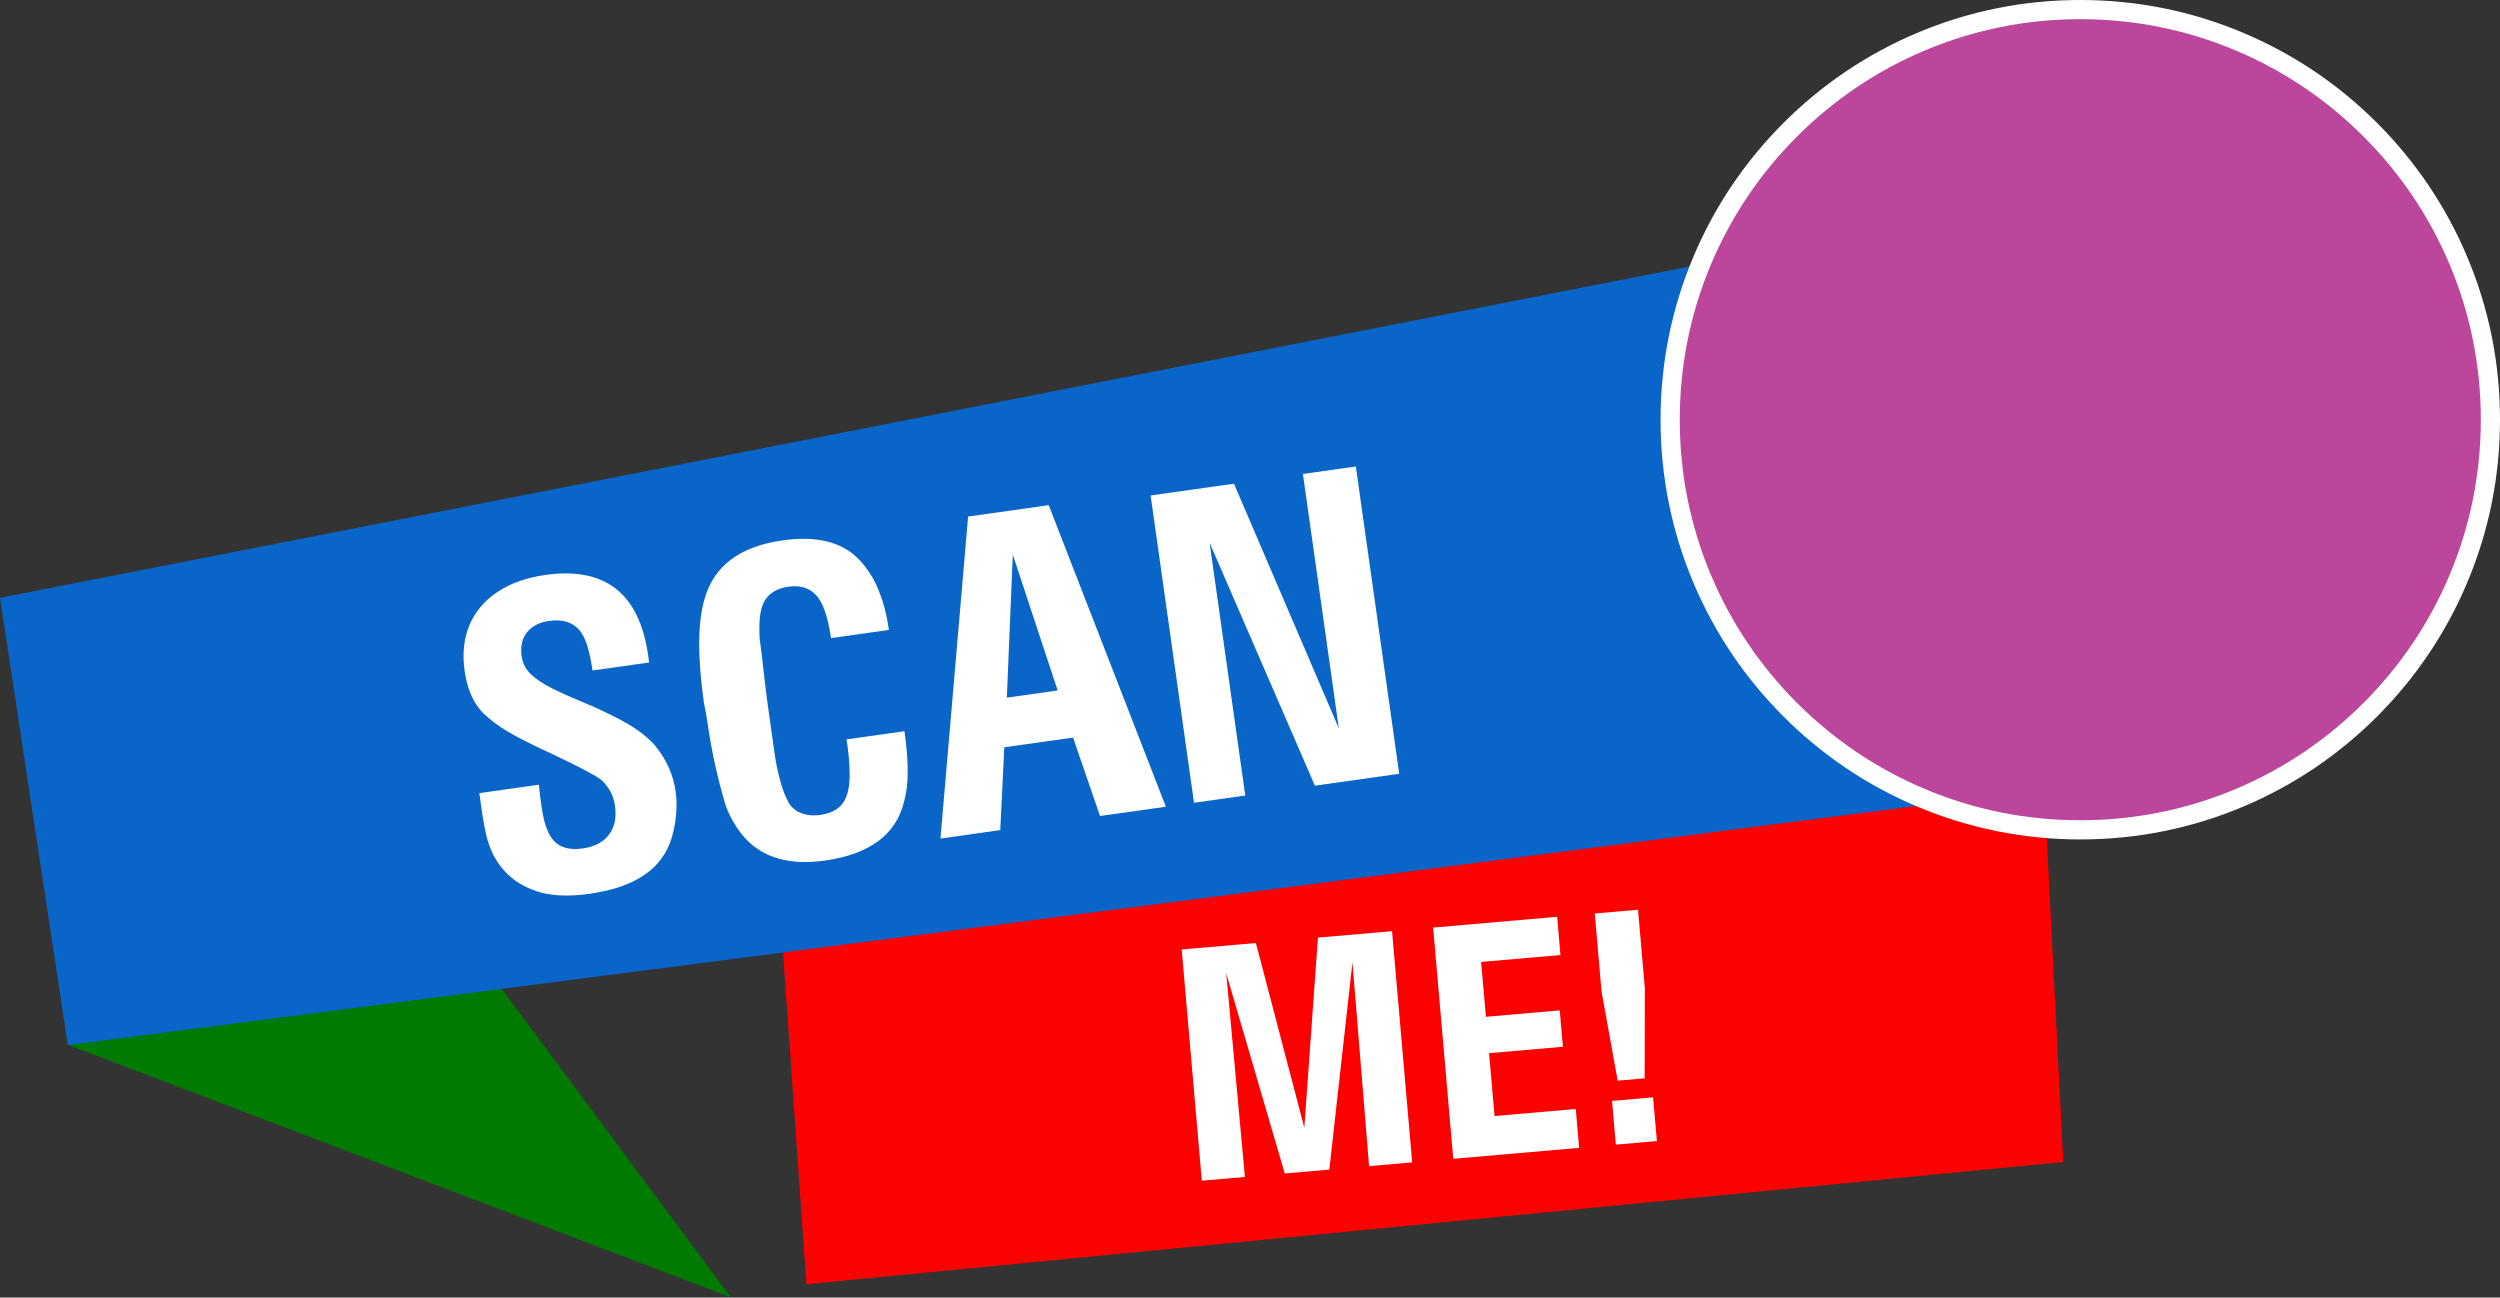
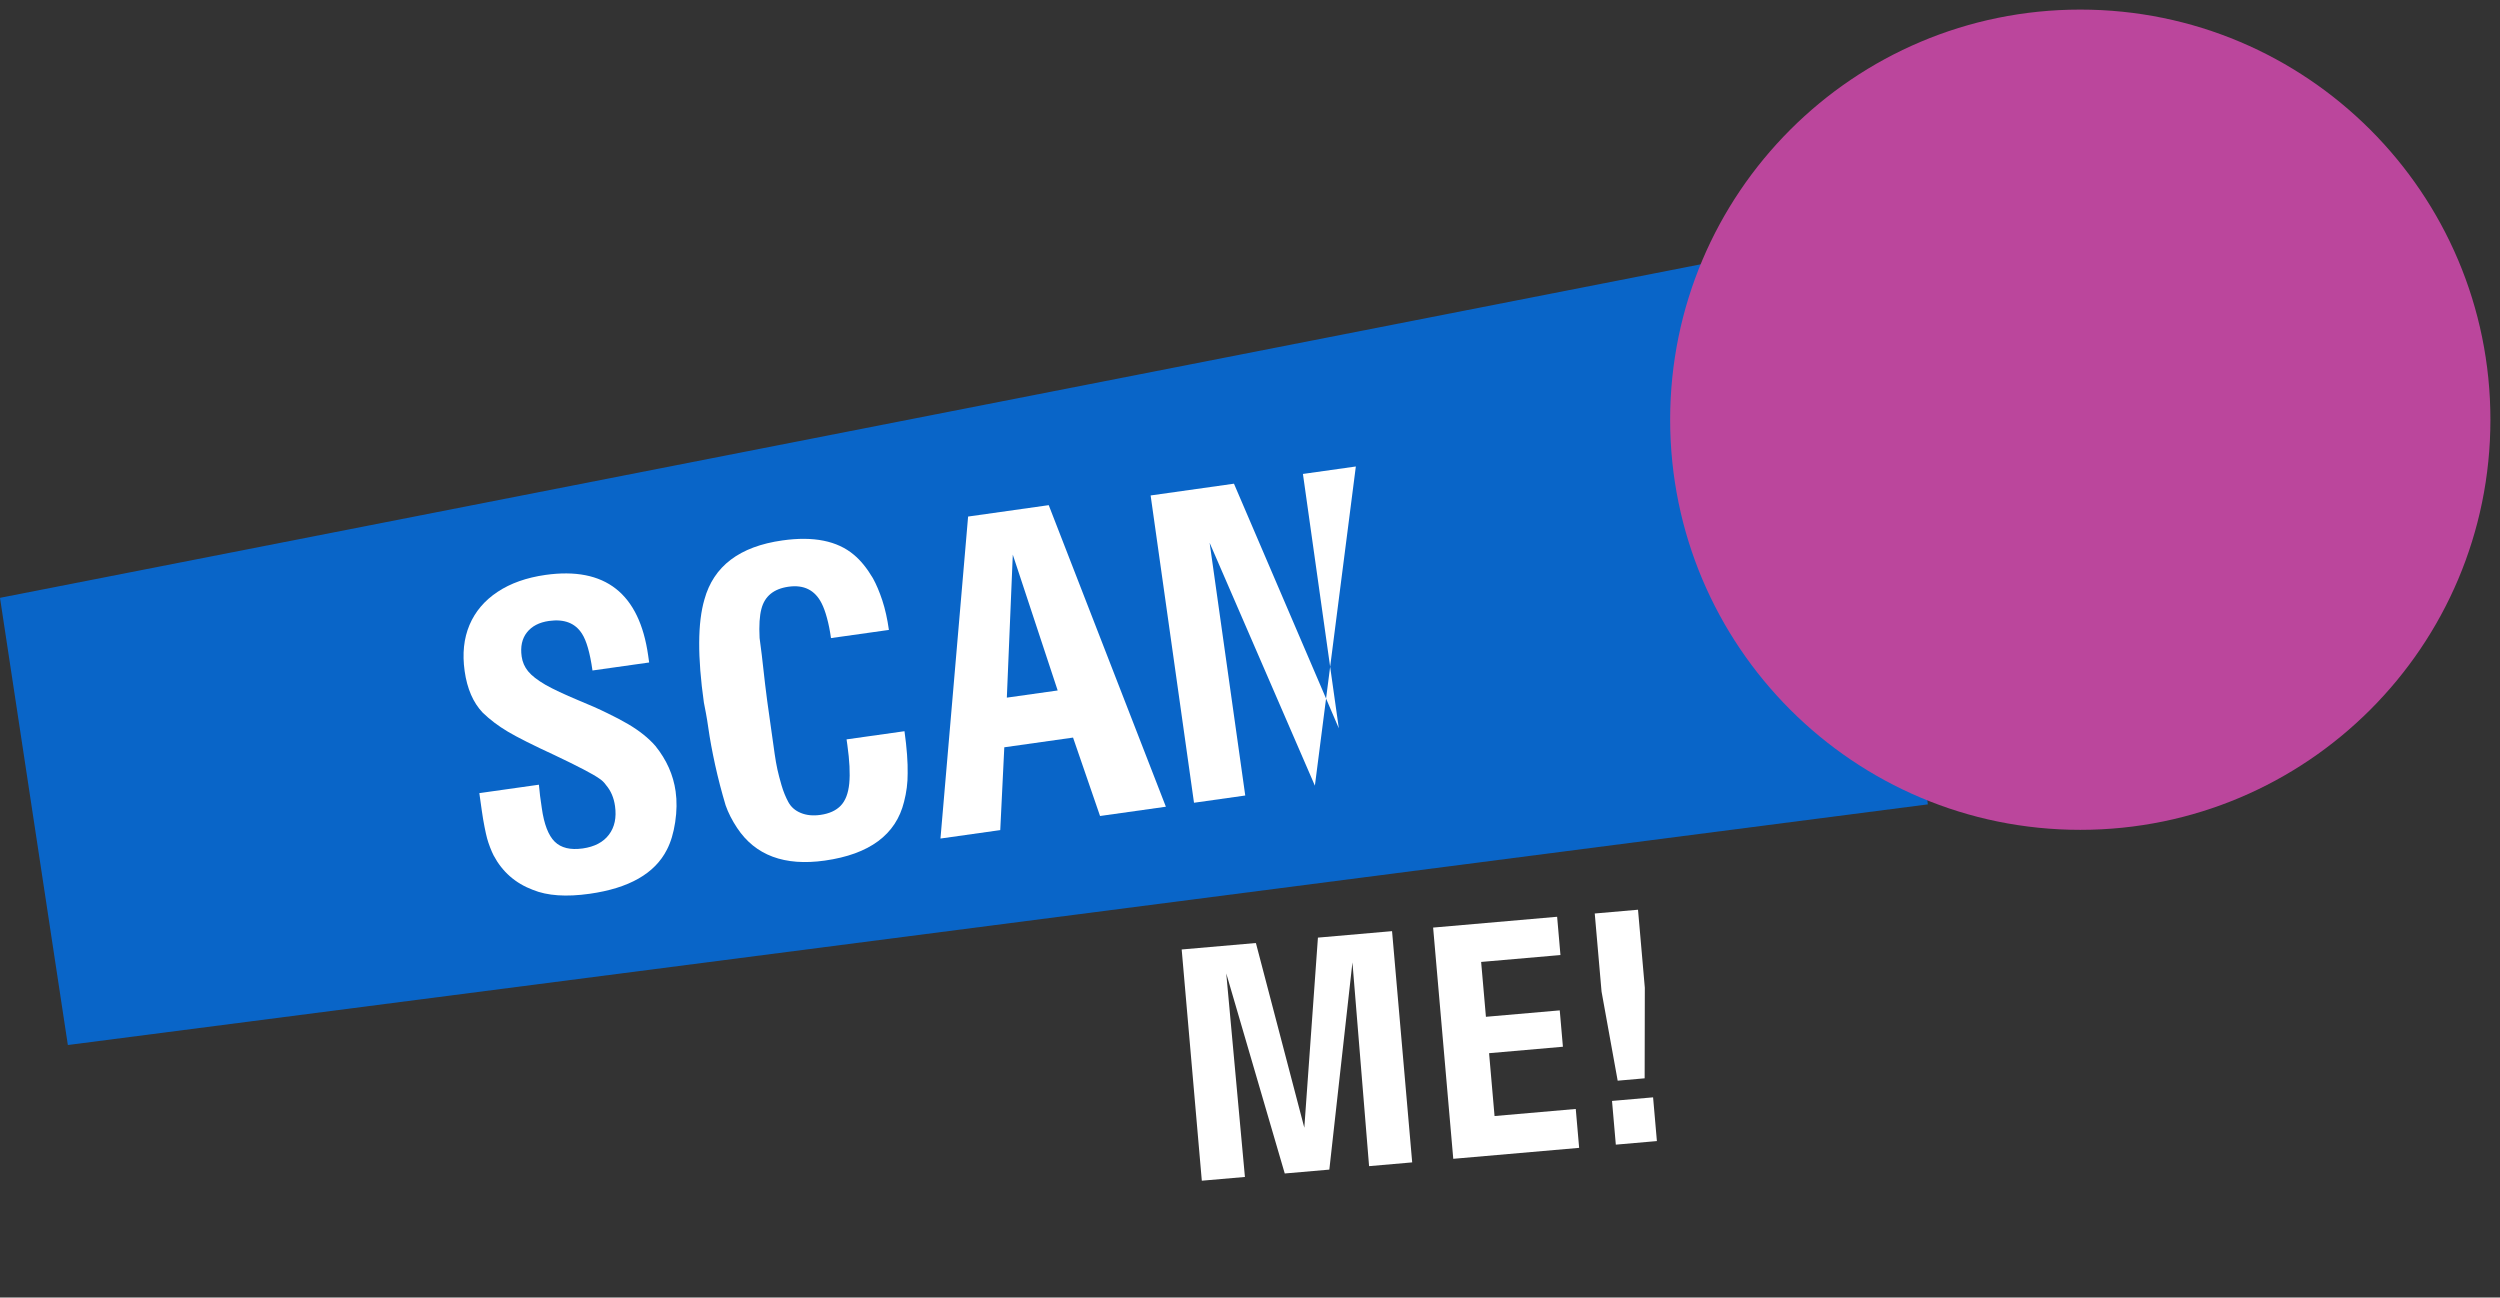
<svg xmlns="http://www.w3.org/2000/svg" fill="#000000" height="259.5" preserveAspectRatio="xMidYMid meet" version="1" viewBox="0.0 0.0 500.0 259.5" width="500" zoomAndPan="magnify">
  <rect x="0.0" y="0.0" width="500.0" height="259.5" fill="#333333" stroke="none" />
  <defs>
    <clipPath id="a">
-       <path d="M 0 121 L 147 121 L 147 259.488 L 0 259.488 Z M 0 121" />
-     </clipPath>
+       </clipPath>
  </defs>
  <g>
    <g id="change1_1">
-       <path d="M 156.207 184.867 L 407.988 140.703 L 412.656 232.391 L 161.281 256.844 L 156.207 184.867" fill="#fd0000" />
-     </g>
+       </g>
    <g clip-path="url(#a)" id="change2_1">
      <path d="M 13.605 208.965 L 0.734 121.277 L 92.188 186.781 L 146.195 259.488 L 13.605 208.965" fill="#007a00" />
    </g>
    <g id="change3_1">
      <path d="M 0 119.566 L 370.961 46.816 L 385.57 160.875 L 13.57 209.004 L 0 119.566" fill="#0965c8" />
    </g>
    <g id="change4_1">
      <path d="M 498.082 83.945 C 498.082 129.246 461.355 165.969 416.055 165.969 C 370.754 165.969 334.031 129.246 334.031 83.945 C 334.031 38.641 370.754 1.918 416.055 1.918 C 461.355 1.918 498.082 38.641 498.082 83.945" fill="#bb469c" />
    </g>
    <g id="change5_1">
-       <path d="M 416.055 3.836 C 405.242 3.836 394.75 5.953 384.875 10.133 C 375.336 14.164 366.77 19.941 359.41 27.301 C 352.055 34.656 346.277 43.223 342.242 52.762 C 338.066 62.637 335.949 73.129 335.949 83.945 C 335.949 94.762 338.066 105.25 342.242 115.125 C 346.277 124.664 352.055 133.23 359.41 140.59 C 366.77 147.945 375.336 153.723 384.875 157.758 C 394.75 161.934 405.242 164.051 416.055 164.051 C 426.871 164.051 437.363 161.934 447.238 157.758 C 456.777 153.723 465.344 147.945 472.699 140.59 C 480.059 133.23 485.836 124.664 489.867 115.125 C 494.047 105.25 496.164 94.762 496.164 83.945 C 496.164 73.129 494.047 62.637 489.867 52.762 C 485.836 43.223 480.059 34.656 472.699 27.301 C 465.344 19.941 456.777 14.164 447.238 10.133 C 437.363 5.953 426.871 3.836 416.055 3.836 Z M 416.055 167.887 C 404.723 167.887 393.73 165.668 383.383 161.289 C 373.383 157.062 364.406 151.012 356.699 143.301 C 348.988 135.594 342.938 126.617 338.711 116.617 C 334.332 106.27 332.113 95.277 332.113 83.945 C 332.113 72.613 334.332 61.617 338.711 51.27 C 342.938 41.273 348.988 32.297 356.699 24.586 C 364.406 16.879 373.383 10.824 383.383 6.598 C 393.73 2.219 404.723 0 416.055 0 C 427.387 0 438.383 2.219 448.73 6.598 C 458.727 10.824 467.703 16.879 475.414 24.586 C 483.121 32.297 489.176 41.273 493.402 51.27 C 497.781 61.617 500 72.613 500 83.945 C 500 95.277 497.781 106.27 493.402 116.617 C 489.176 126.617 483.121 135.594 475.414 143.301 C 467.703 151.012 458.727 157.062 448.73 161.289 C 438.383 165.668 427.387 167.887 416.055 167.887" fill="#ffffff" />
-     </g>
+       </g>
    <g id="change5_2">
      <path d="M 95.867 158.625 L 107.781 156.941 L 108.012 159.164 L 108.359 161.621 C 108.812 164.844 109.676 167.082 110.941 168.332 C 112.211 169.586 114.078 170.035 116.551 169.688 C 118.91 169.355 120.66 168.434 121.793 166.93 C 122.926 165.426 123.328 163.52 123.004 161.211 C 122.77 159.547 122.176 158.156 121.227 157.043 C 120.836 156.477 120.359 156.02 119.801 155.672 C 118.602 154.82 115.637 153.27 110.898 151.02 C 106.625 149.047 103.523 147.488 101.59 146.344 C 99.66 145.199 97.969 143.922 96.523 142.512 C 94.629 140.512 93.43 137.75 92.93 134.223 C 92.441 130.75 92.766 127.672 93.902 124.988 C 95.039 122.309 96.91 120.102 99.512 118.375 C 102.117 116.648 105.309 115.52 109.086 114.984 C 121.027 113.301 127.879 118.68 129.637 131.121 L 129.832 132.496 L 118.496 134.098 C 118.004 130.598 117.305 128.148 116.398 126.742 C 115.047 124.613 112.844 123.762 109.789 124.191 C 107.844 124.469 106.379 125.227 105.395 126.469 C 104.406 127.715 104.055 129.324 104.332 131.297 C 104.488 132.406 104.918 133.395 105.621 134.258 C 106.324 135.121 107.48 136.02 109.086 136.957 C 109.887 137.41 110.832 137.895 111.922 138.402 C 113.016 138.914 114.27 139.469 115.684 140.062 C 117.91 140.965 119.844 141.828 121.488 142.641 C 123.039 143.387 124.414 144.113 125.621 144.82 C 127.875 146.145 129.695 147.602 131.082 149.191 C 133.316 151.965 134.664 154.992 135.125 158.27 C 135.395 160.184 135.367 162.238 135.039 164.422 C 134.711 166.609 134.156 168.449 133.375 169.949 C 130.957 174.707 125.805 177.645 117.918 178.758 C 113.25 179.418 109.473 179.156 106.586 177.977 C 103.086 176.66 100.469 174.367 98.73 171.098 C 98.5 170.648 98.258 170.102 98.012 169.457 C 97.766 168.812 97.566 168.219 97.418 167.672 C 97.27 167.125 97.098 166.355 96.902 165.363 C 96.707 164.371 96.523 163.293 96.359 162.125 L 95.867 158.625" fill="#ffffff" />
    </g>
    <g id="change5_3">
      <path d="M 169.312 147.875 L 180.898 146.242 C 181.129 147.879 181.297 149.43 181.406 150.887 C 181.512 152.344 181.555 153.602 181.531 154.652 C 181.547 156.547 181.305 158.449 180.809 160.363 C 179.188 166.938 173.902 170.855 164.961 172.117 C 156.902 173.258 151.059 171.078 147.422 165.586 C 146.41 164.055 145.645 162.551 145.125 161.066 C 144.32 158.371 143.621 155.684 143.027 152.988 C 142.438 150.297 141.98 147.812 141.656 145.531 C 141.508 144.477 141.352 143.508 141.184 142.625 C 141.016 141.742 140.883 141.039 140.777 140.516 C 139.492 131.402 139.527 124.527 140.887 119.887 C 142.723 113.227 147.918 109.289 156.473 108.086 C 162.695 107.203 167.461 108.16 170.773 110.953 C 172.121 112.066 173.391 113.629 174.582 115.641 C 175.266 116.879 175.891 118.355 176.461 120.074 C 177.027 121.793 177.469 123.762 177.781 125.984 L 166.199 127.617 C 165.992 126.148 165.727 124.812 165.398 123.609 C 165.074 122.41 164.715 121.426 164.324 120.66 C 162.988 118.016 160.777 116.91 157.695 117.344 C 154.75 117.762 152.945 119.234 152.285 121.766 C 151.914 123.148 151.789 125.094 151.918 127.594 C 152.105 128.93 152.254 130.07 152.359 131.02 C 152.879 135.703 153.234 138.742 153.434 140.133 C 153.66 141.742 153.898 143.438 154.148 145.215 C 154.398 146.992 154.664 148.867 154.941 150.84 C 155.102 151.949 155.277 152.969 155.48 153.887 C 155.684 154.809 155.961 155.875 156.316 157.086 C 156.672 158.293 157.121 159.398 157.66 160.398 C 158.199 161.402 159.035 162.133 160.172 162.594 C 161.305 163.059 162.613 163.188 164.094 162.977 C 165.855 162.727 167.207 162.113 168.148 161.129 C 169.094 160.145 169.66 158.664 169.852 156.684 C 170.043 154.699 169.914 152.141 169.473 149 L 169.312 147.875" fill="#ffffff" />
    </g>
    <g id="change5_4">
      <path d="M 201.367 139.527 L 211.535 138.094 L 202.559 110.93 Z M 188.094 167.707 L 193.621 103.309 L 209.746 101.031 L 233.176 161.344 L 220.008 163.199 L 214.609 147.516 L 200.859 149.457 L 200.051 166.02 L 188.094 167.707" fill="#ffffff" />
    </g>
    <g id="change5_5">
-       <path d="M 238.801 160.551 L 230.125 99.09 L 246.793 96.738 L 267.766 145.664 L 260.586 94.789 L 271.168 93.297 L 279.844 154.758 L 262.977 157.133 L 241.926 108.559 L 249.051 159.102 L 238.801 160.551" fill="#ffffff" />
+       <path d="M 238.801 160.551 L 230.125 99.09 L 246.793 96.738 L 267.766 145.664 L 260.586 94.789 L 271.168 93.297 L 262.977 157.133 L 241.926 108.559 L 249.051 159.102 L 238.801 160.551" fill="#ffffff" />
    </g>
    <g id="change5_6">
      <path d="M 240.363 236.141 L 236.336 189.895 L 251.18 188.602 L 260.863 225.543 L 263.586 187.523 L 278.41 186.23 L 282.438 232.477 L 273.816 233.227 L 270.488 192.48 L 265.867 233.922 L 256.949 234.695 L 245.25 194.68 L 248.984 235.391 L 240.363 236.141" fill="#ffffff" />
    </g>
    <g id="change5_7">
      <path d="M 290.652 231.762 L 286.625 185.516 L 311.426 183.355 L 312.09 191.008 L 296.227 192.387 L 297.184 203.359 L 311.949 202.074 L 312.582 209.348 L 297.816 210.637 L 298.91 223.207 L 315.152 221.793 L 315.828 229.57 L 290.652 231.762" fill="#ffffff" />
    </g>
    <g id="change5_8">
      <path d="M 323.164 228.93 L 322.402 220.184 L 330.617 219.469 L 331.379 228.215 Z M 323.535 216.137 L 320.309 198.312 L 318.949 182.699 L 327.602 181.945 L 328.965 197.562 L 328.93 215.664 L 323.535 216.137" fill="#ffffff" />
    </g>
  </g>
</svg>